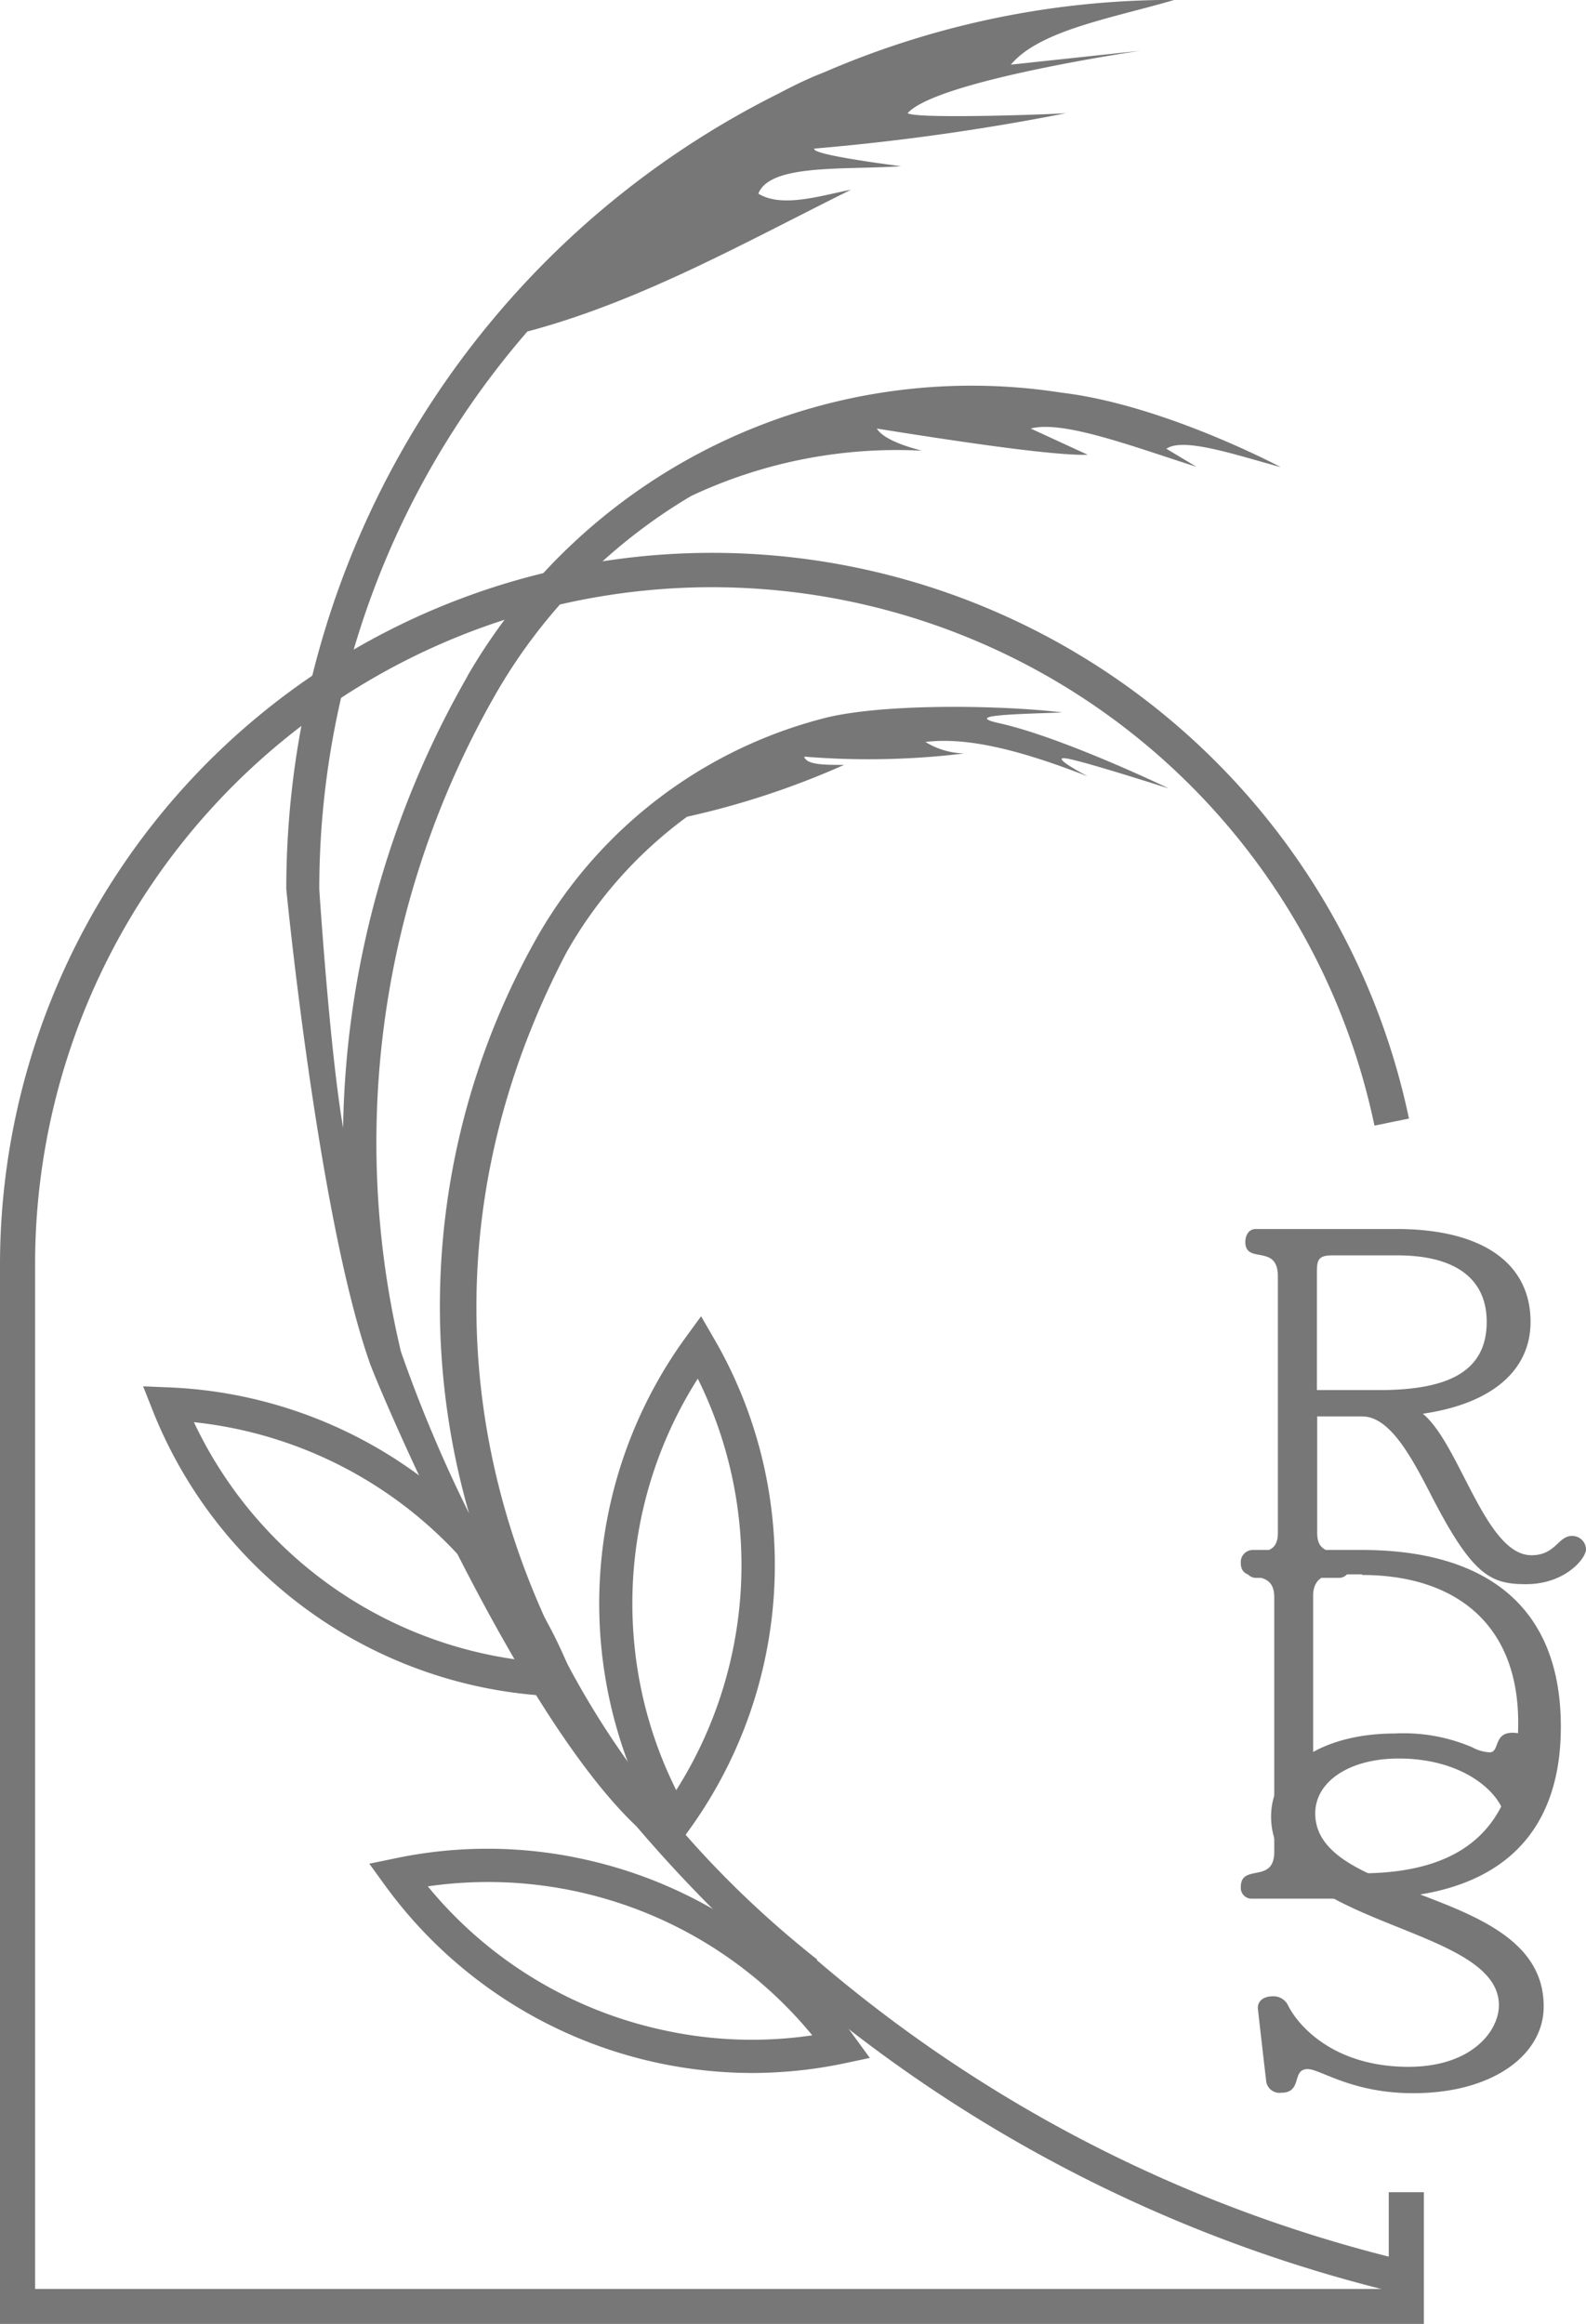
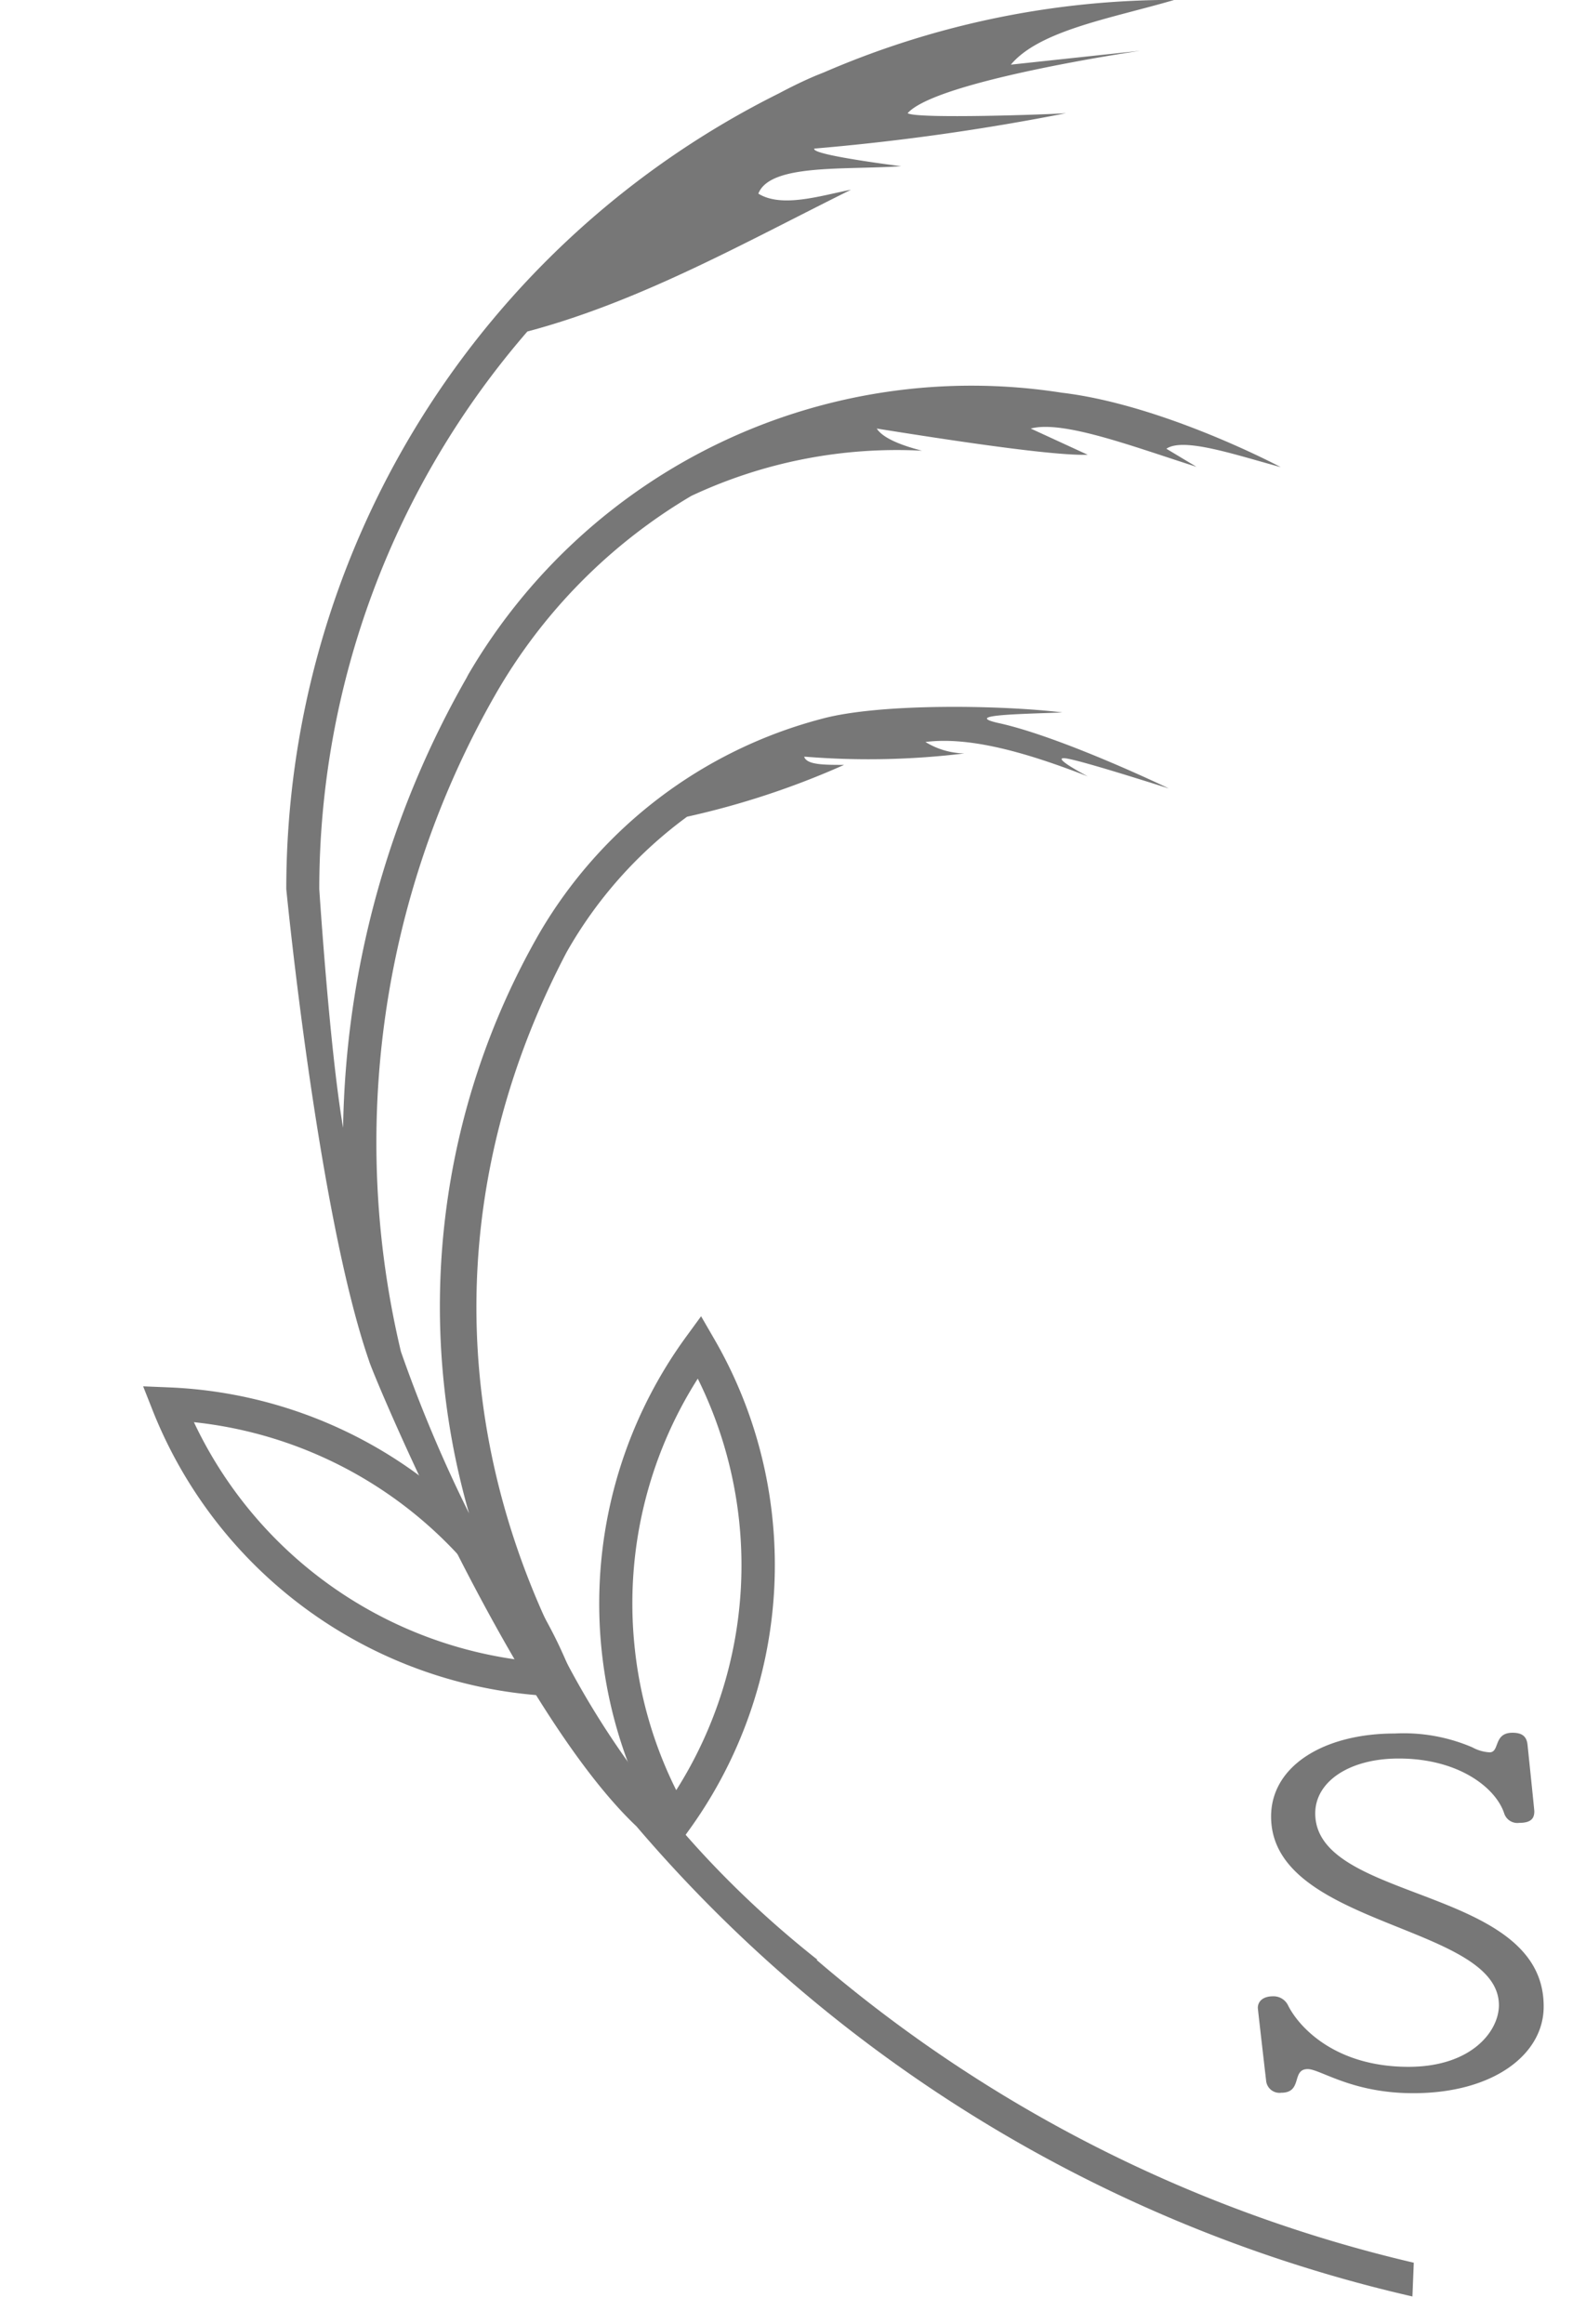
<svg xmlns="http://www.w3.org/2000/svg" viewBox="0 0 105.26 154.22">
  <defs>
    <style>.cls-1{fill:#777;}</style>
  </defs>
  <g id="レイヤー_2" data-name="レイヤー 2">
    <g id="variation">
-       <path class="cls-1" d="M101.28,105.13c-2.35,0-3.55-.56-6.29-5.89C93.68,96.69,92.24,94,90.42,94h-3v7.73c0,2,2.16.68,2.16,2.22a.71.71,0,0,1-.72.76H83.37a.7.7,0,0,1-.72-.74c0-1.62,2.16-.23,2.16-2.24V84.7c0-2.19-2.16-.77-2.16-2.28,0-.44.23-.86.69-.86h9.33c5.77,0,8.91,2.31,8.91,6.16,0,3.17-2.48,5.42-7.15,6.1,2.45,2,4.15,9.39,7.21,9.39,1.6,0,1.77-1.28,2.68-1.28a.91.91,0,0,1,.94.89C105.26,103.41,103.89,105.13,101.28,105.13ZM92.73,83.31H88.4c-1,0-1,.41-1,1.27v7.67H91.5c4.33,0,7.17-1.06,7.17-4.53C98.67,85,96.78,83.31,92.73,83.31Z" />
-       <path class="cls-1" d="M90.61,126H83a.72.72,0,0,1-.65-.77c0-1.6,2.22-.18,2.22-2.34V106c0-2.07-2.22-.77-2.22-2.28a.8.8,0,0,1,.81-.86h7.22c7.86,0,13.21,3.43,13.21,11.72C103.6,121.45,99.82,126,90.61,126Zm-.22-21.52H88.66c-1.18,0-1.51.68-1.51,1.42v17a1.36,1.36,0,0,0,1.51,1.42h1.63c7.5,0,10.47-3.67,10.47-10C100.76,107.69,96.49,104.52,90.39,104.52Z" />
      <path class="cls-1" d="M93.79,138.91c-4.08,0-6.16-1.6-7-1.6-1.1,0-.31,1.57-1.76,1.57a.89.89,0,0,1-1-.8s-.55-4.74-.55-4.83c0-.44.35-.77,1-.77a1.07,1.07,0,0,1,1,.59c.69,1.4,3.08,4.09,8,4.09,4.19,0,6-2.37,6-4.09,0-5.38-15.12-5.18-15.12-12.52,0-3.37,3.53-5.51,8.2-5.51a11.56,11.56,0,0,1,5.16.92,2.7,2.7,0,0,0,1.14.33c.69,0,.24-1.3,1.52-1.3.59,0,.94.2,1,.8,0,0,.45,4.32.45,4.41,0,.47-.21.77-1,.77a.92.92,0,0,1-1-.63c-.55-1.68-3-3.64-7-3.64-3.29,0-5.54,1.54-5.54,3.64,0,5.92,15.16,4.8,15.16,12.79C102.48,136.3,99.16,138.91,93.79,138.91Z" />
-       <path class="cls-1" d="M94.5,154.22H0V83.9a47.26,47.26,0,0,1,93.51-9.67l-2.29.47A44.92,44.92,0,0,0,2.33,83.9v68H92.17v-6.42H94.5Z" />
-       <path class="cls-1" d="M49.91,137.57a30.2,30.2,0,0,1-24.4-12.51l-1-1.38,1.65-.34a29.7,29.7,0,0,1,12.66.06,30,30,0,0,1,17.91,11.8l1,1.37-1.65.35A30.11,30.11,0,0,1,49.91,137.57ZM28.39,125.18a27.77,27.77,0,0,0,15.52,9.52,27.44,27.44,0,0,0,10,.37,27.85,27.85,0,0,0-25.49-9.89Z" />
      <path class="cls-1" d="M44.66,122.94l-.85-1.47a30.06,30.06,0,0,1,1.72-32.75l1-1.37.85,1.47a29.79,29.79,0,0,1,3.89,12,30,30,0,0,1-5.6,20.71Zm1.65-31.45a27.8,27.8,0,0,0-4.2,17.72,27.52,27.52,0,0,0,2.77,9.59,27.89,27.89,0,0,0,1.43-27.31Z" />
      <path class="cls-1" d="M38.53,112.64l-1.69-.07a30.09,30.09,0,0,1-26.72-19L9.5,92l1.69.07a30,30,0,0,1,26.72,19ZM12.87,94.38a27.92,27.92,0,0,0,22.29,15.86A27.86,27.86,0,0,0,12.87,94.38Z" />
      <path class="cls-1" d="M54.19,130.06v0l.07,0C33.6,113.73,24.78,87.64,37.6,63.2h0a28.6,28.6,0,0,1,8-9,54.58,54.58,0,0,0,10.42-3.44c-1.34,0-2.47,0-2.65-.54l.11,0A52.36,52.36,0,0,0,64,50a5.14,5.14,0,0,1-2.58-.76c3-.38,6.81.74,10.77,2.28,0,0-2.45-1.28-1.52-1.2s6.87,2,6.89,2-7.19-3.46-11.35-4.35c-2.28-.53,1.44-.58,4.3-.69-3.92-.48-12.1-.64-16,.43A30.73,30.73,0,0,0,35.81,61.91h0a49.73,49.73,0,0,0-4.68,38.52,93.15,93.15,0,0,1-4.52-10.73,59.9,59.9,0,0,1,6.27-43.61,36.25,36.25,0,0,1,13-13.18,32.08,32.08,0,0,1,15.31-3c-1.59-.41-2.64-.9-3-1.47,7.23,1.16,12.12,1.8,14,1.74l-3.78-1.74c2.14-.57,6.77,1.19,11,2.54l-2-1.2C78.55,29,82,30.19,85,31c0,0-7.77-4.14-14.54-4.94A38.68,38.68,0,0,0,31.07,44.78h0l-.12.23a62.19,62.19,0,0,0-8.18,29.83C21.88,69.68,21.19,59,21.19,59A56.52,56.52,0,0,1,35,22h0c7.53-2,14.44-5.92,21.48-9.41-2,.39-4.59,1.23-6.15.26.78-2,5.71-1.56,9.48-1.82,0,0-6.06-.75-5.76-1.17A153.69,153.69,0,0,0,70.76,7.51c-.89.08-10,.4-10.52,0,1.93-2.17,15.43-4.14,15.43-4.14l-8.58.92C69,2,73.84,1.2,77.92,0h0s-.35,0-1,0A58.37,58.37,0,0,0,54.69,4.8l-.5.2c-.86.36-1.69.77-2.5,1.2A59,59,0,0,0,19,59s2.09,21.51,5.5,31.33c.15.64,9.49,23.07,17.74,30.87a95.84,95.84,0,0,0,51.5,31.2l.09-2.24A93.55,93.55,0,0,1,54.19,130.06Z" />
-       <path class="cls-1" d="M70.83,7.49l-.07,0C70.83,7.5,70.85,7.5,70.83,7.49Z" />
    </g>
  </g>
</svg>